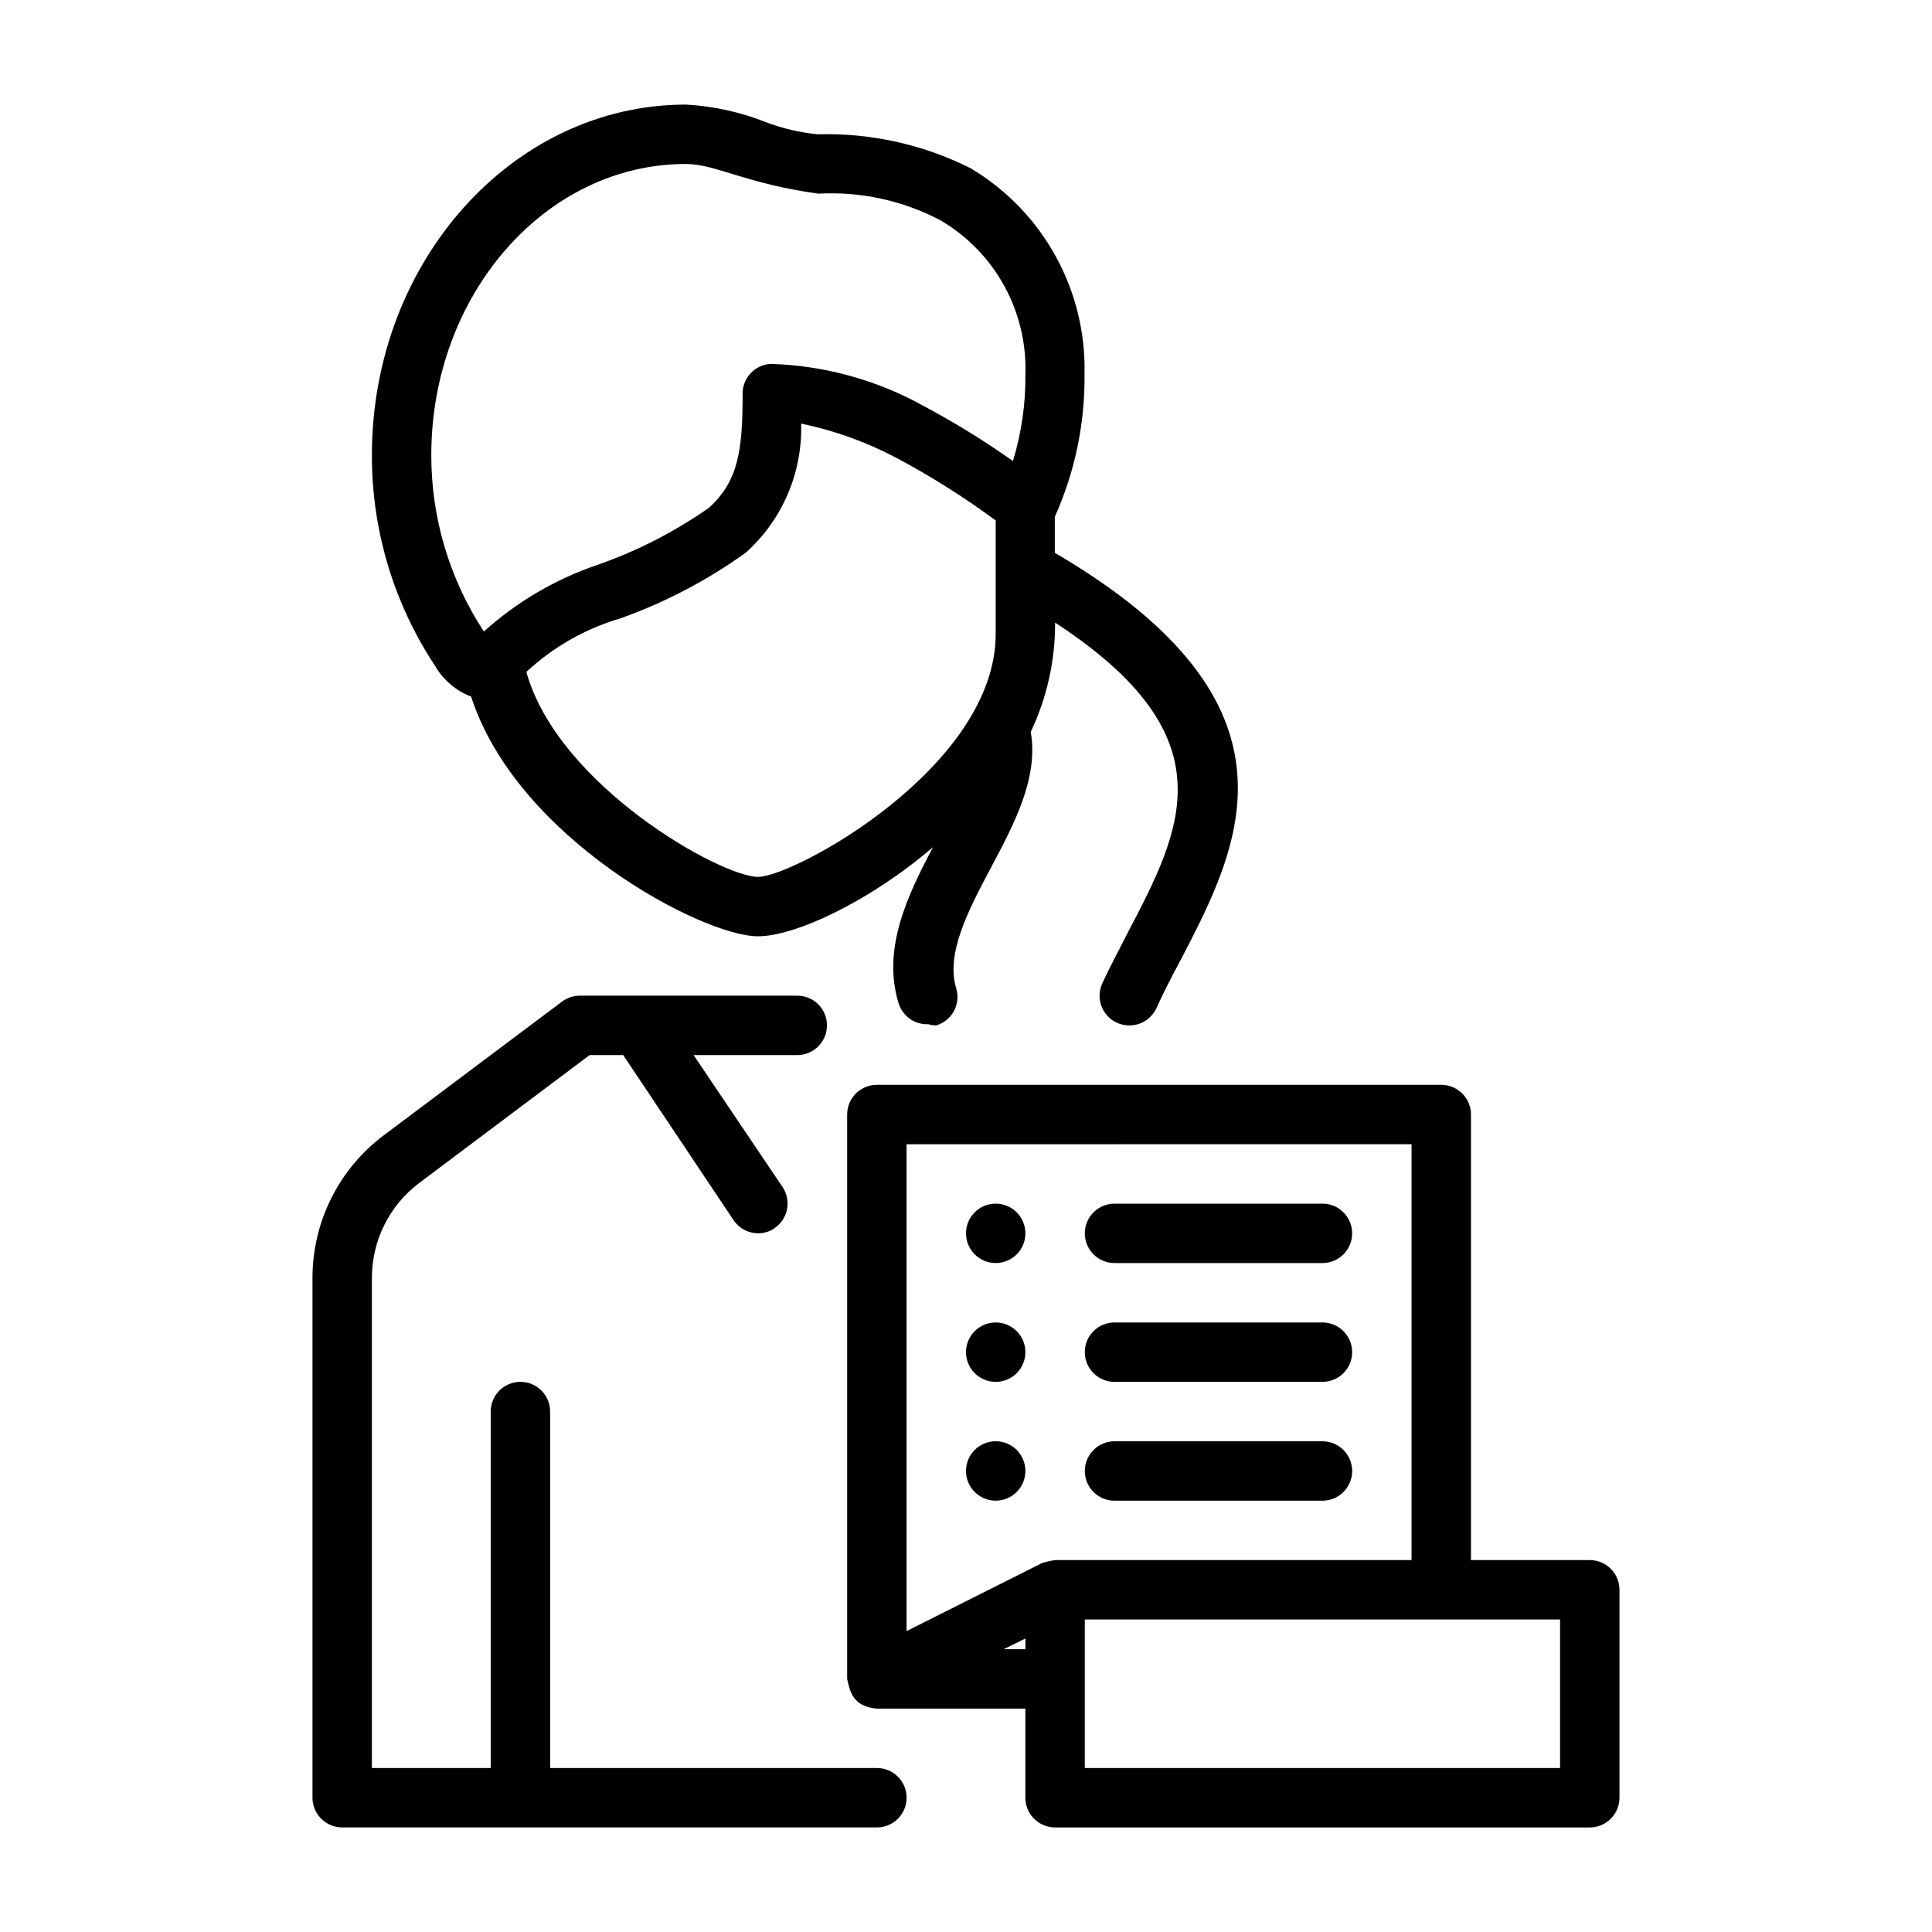
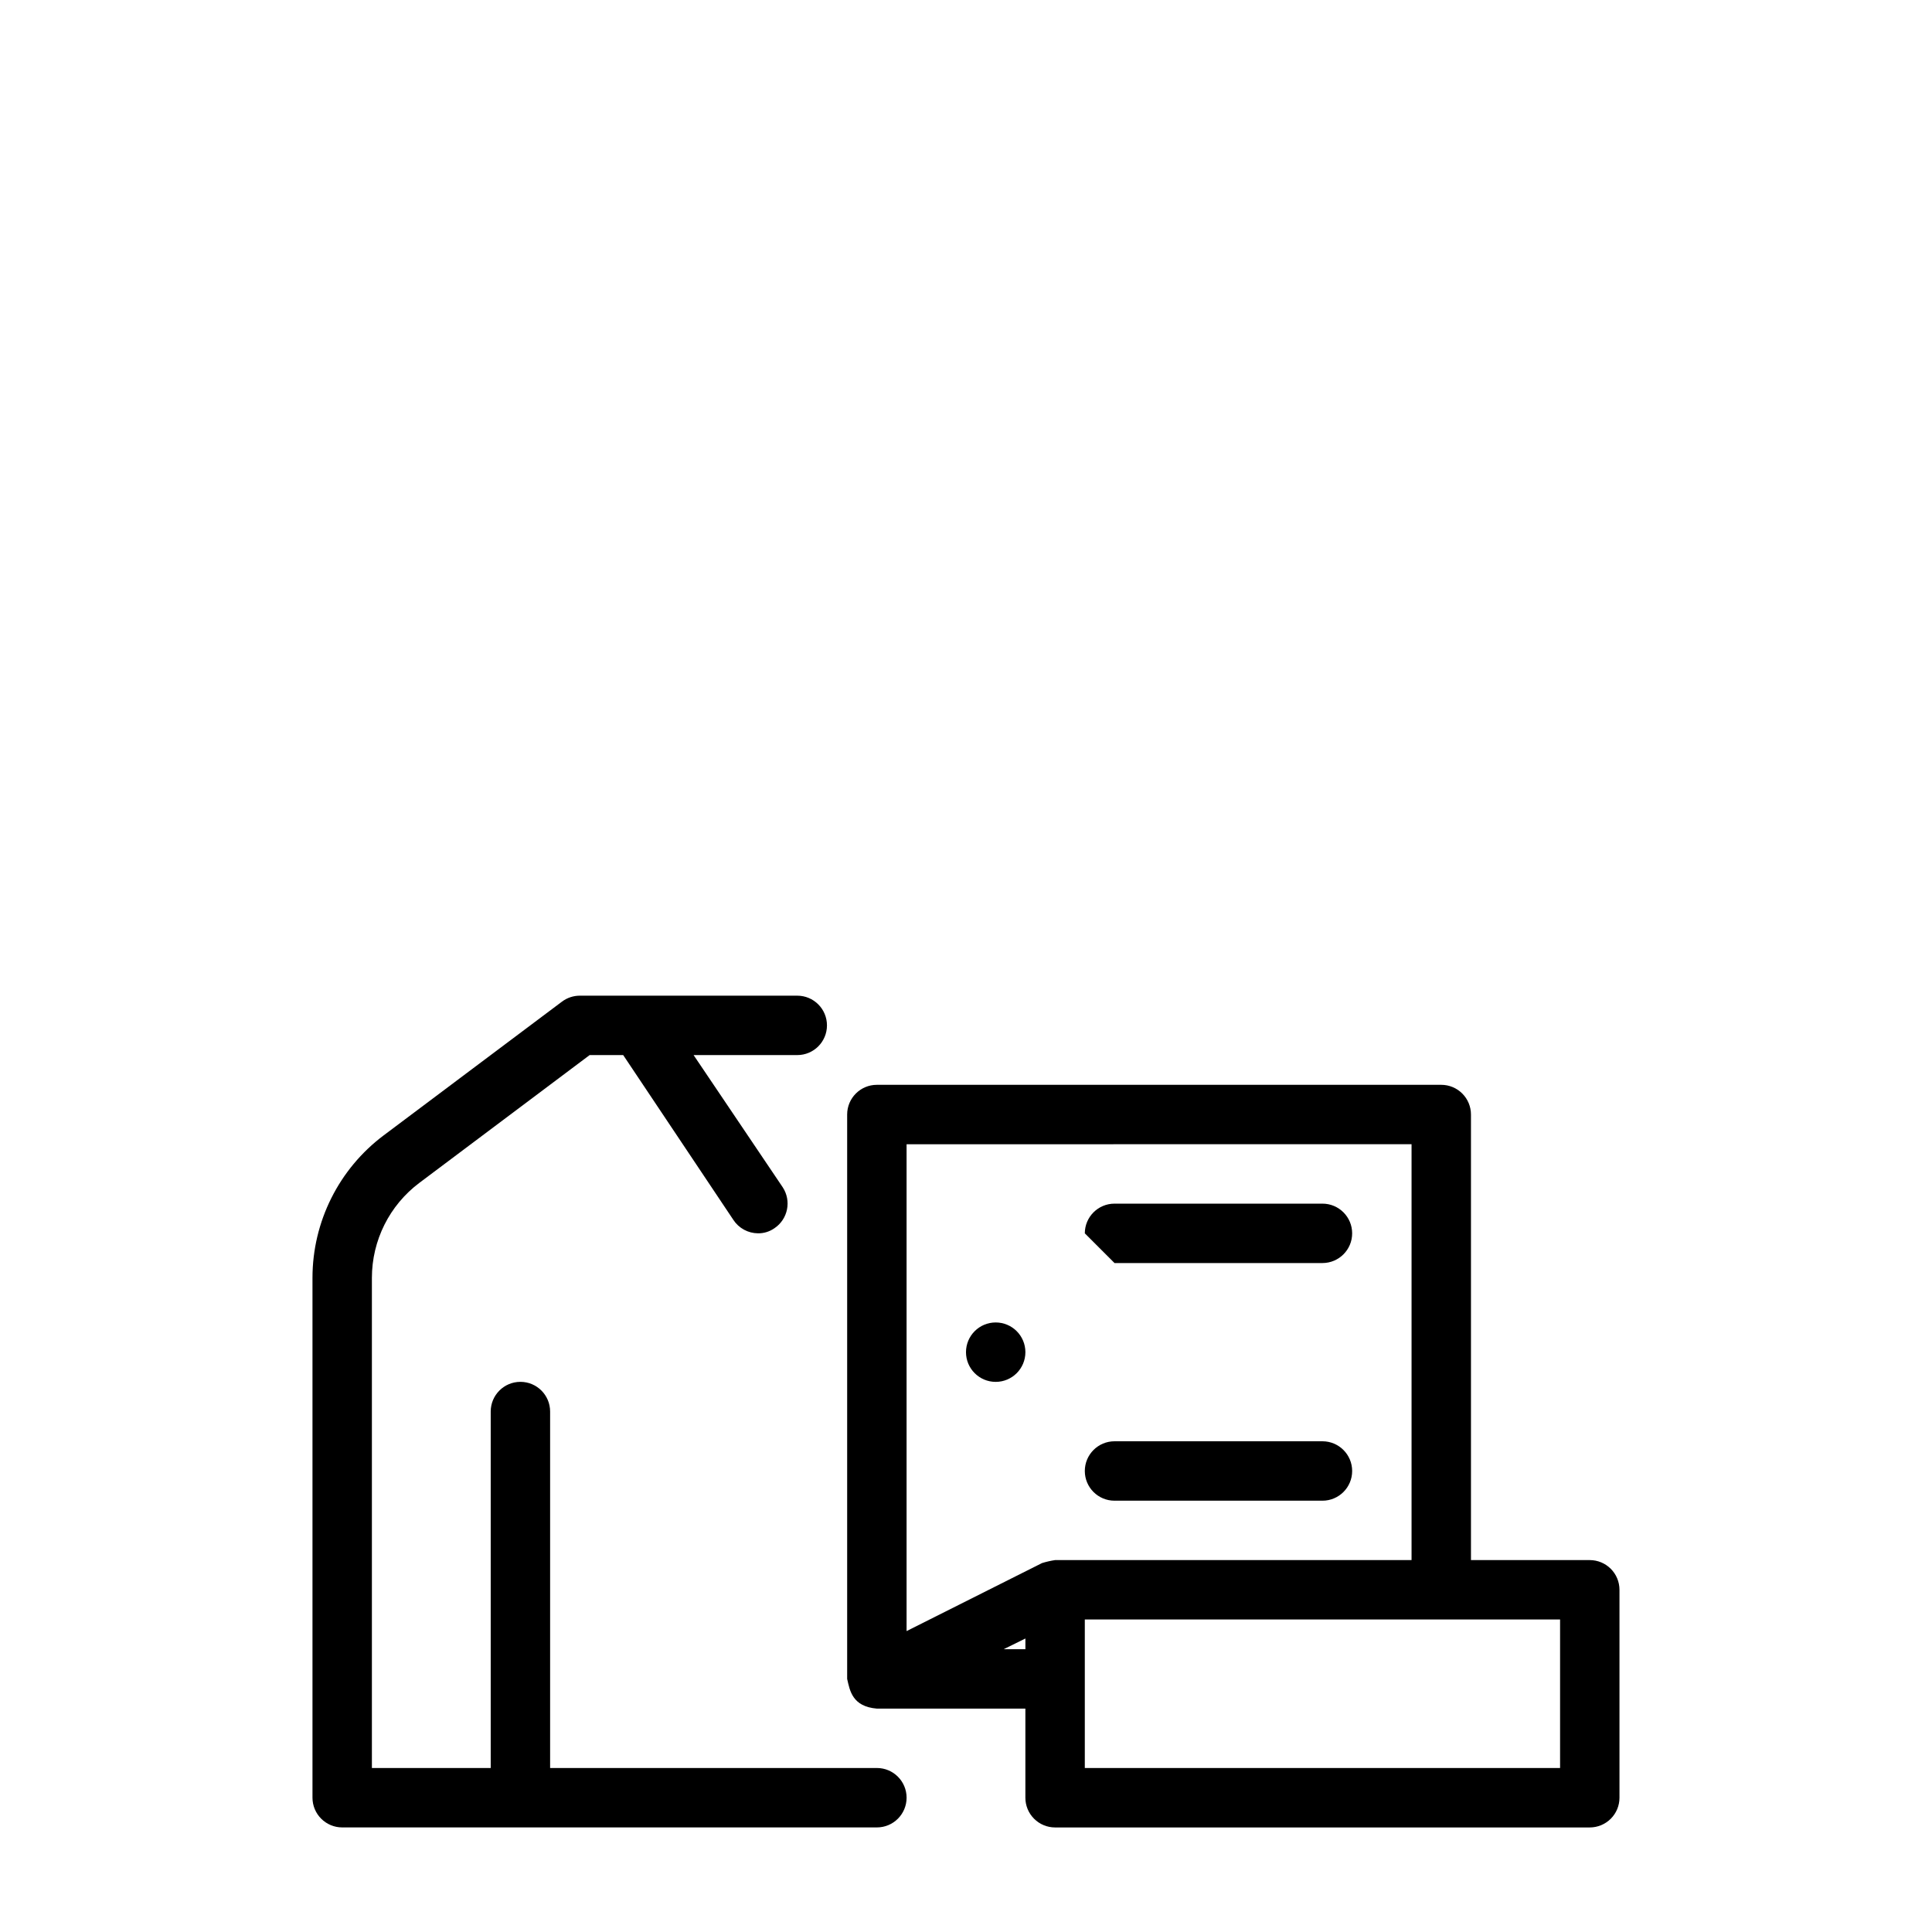
<svg xmlns="http://www.w3.org/2000/svg" fill="#000000" width="800px" height="800px" version="1.1" viewBox="144 144 512 512">
  <g>
    <path d="m565.31 557.44h-31.488v-118.08c0-2.09-0.832-4.09-2.309-5.566-1.477-1.477-3.477-2.305-5.566-2.305h-149.57c-4.348 0-7.871 3.523-7.871 7.871v149.57c0.707 3.07 1.34 7.32 7.871 7.871h39.359v23.617c0 2.09 0.828 4.09 2.305 5.566 1.477 1.477 3.481 2.309 5.566 2.309h141.7c2.086 0 4.09-0.832 5.566-2.309 1.477-1.477 2.305-3.477 2.305-5.566v-55.102c0-2.09-0.828-4.09-2.305-5.566-1.477-1.477-3.481-2.309-5.566-2.309zm-47.234-110.21v110.21h-94.465c-1.172 0.176-2.328 0.441-3.461 0.789l-35.898 18.027v-129.02zm-108.08 133.82 5.746-2.832v2.832zm147.44 31.488h-125.95v-39.359h125.95z" />
-     <path d="m439.36 478.72h55.105-0.004c4.348 0 7.875-3.523 7.875-7.871s-3.527-7.871-7.875-7.871h-55.102c-4.348 0-7.871 3.523-7.871 7.871s3.523 7.871 7.871 7.871z" />
-     <path d="m439.36 510.21h55.105-0.004c4.348 0 7.875-3.523 7.875-7.871 0-4.348-3.527-7.875-7.875-7.875h-55.102c-4.348 0-7.871 3.527-7.871 7.875 0 4.348 3.523 7.871 7.871 7.871z" />
+     <path d="m439.36 478.72h55.105-0.004c4.348 0 7.875-3.523 7.875-7.871s-3.527-7.871-7.875-7.871h-55.102c-4.348 0-7.871 3.523-7.871 7.871z" />
    <path d="m439.36 541.7h55.105-0.004c4.348 0 7.875-3.523 7.875-7.871 0-4.348-3.527-7.875-7.875-7.875h-55.102c-4.348 0-7.871 3.527-7.871 7.875 0 4.348 3.523 7.871 7.871 7.871z" />
    <path d="m376.38 612.54h-86.594v-94.465c0-4.348-3.523-7.871-7.871-7.871-4.348 0-7.871 3.523-7.871 7.871v94.465h-31.488v-129.89c0-9.914 4.664-19.246 12.594-25.191l45.109-33.852h8.895l29.207 43.691h-0.004c1.449 2.199 3.902 3.527 6.535 3.543 1.547 0.016 3.062-0.453 4.328-1.34 3.594-2.402 4.578-7.25 2.207-10.863l-23.617-35.031h27.473c4.348 0 7.871-3.523 7.871-7.871 0-4.348-3.523-7.871-7.871-7.871h-57.621c-1.707 0-3.363 0.551-4.727 1.574l-47.23 35.426v-0.004c-11.895 8.922-18.895 22.922-18.895 37.789v137.76c0 2.09 0.832 4.09 2.309 5.566 1.477 1.477 3.477 2.309 5.566 2.309h141.7c4.348 0 7.871-3.527 7.871-7.875 0-4.348-3.523-7.871-7.871-7.871z" />
-     <path d="m268.85 328.6c12.121 37.551 61.242 63.527 76.043 63.527 9.605 0 29.125-8.895 46.367-23.617-6.769 12.754-13.539 26.922-9.133 41.328v0.004c1.039 3.441 4.281 5.742 7.871 5.586 0.691 0.211 1.406 0.316 2.125 0.316 2.008-0.602 3.695-1.977 4.684-3.824 0.992-1.844 1.203-4.012 0.594-6.016-2.832-9.211 3.305-20.859 9.289-32.117 5.984-11.258 12.594-23.617 10.469-35.816 4.289-9.055 6.492-18.953 6.453-28.973 46.289 30.23 33.77 54.473 19.207 82.262-2.281 4.488-4.644 8.895-6.691 13.305h0.004c-0.883 1.902-0.973 4.074-0.25 6.039 0.727 1.965 2.203 3.559 4.106 4.434 1.039 0.473 2.164 0.715 3.305 0.707 3.078 0.008 5.875-1.773 7.164-4.566 1.891-4.172 4.094-8.422 6.375-12.676 15.742-30.23 35.344-67.855-33.297-108v-9.523c5.328-11.875 8.016-24.77 7.871-37.785 0.266-10.969-2.394-21.812-7.707-31.414-5.312-9.602-13.086-17.617-22.52-23.219-12.566-6.293-26.492-9.375-40.543-8.973-4.688-0.469-9.293-1.555-13.695-3.227-6.762-2.68-13.914-4.246-21.176-4.644-45.895 0-83.207 41.641-83.207 92.891-0.047 19.875 5.789 39.32 16.766 55.891 2.16 3.707 5.519 6.57 9.527 8.105zm76.043 47.785c-9.762 0-52.98-24.09-61.402-54.316 7.074-6.598 15.594-11.449 24.875-14.172 11.832-4.215 23.016-10.07 33.223-17.395 9.719-8.684 15.105-21.219 14.719-34.246 8.836 1.836 17.371 4.91 25.348 9.133 9.125 4.871 17.887 10.395 26.215 16.531v30.07c0 35.348-53.531 64.395-62.977 64.395zm-19.129-188.93c7.871 0 15.742 5.195 35.109 7.871 11.195-0.621 22.348 1.797 32.273 7.008 7.125 4.152 12.988 10.16 16.969 17.383 3.977 7.223 5.922 15.391 5.625 23.629 0.074 7.734-1.039 15.434-3.305 22.832-7.559-5.348-15.449-10.211-23.617-14.566-12.445-6.93-26.379-10.762-40.621-11.176-4.16 0.25-7.406 3.703-7.398 7.871 0 14.801-1.023 23.145-8.973 30.309-8.992 6.273-18.789 11.305-29.129 14.957-11.266 3.773-21.637 9.832-30.465 17.789-9.113-13.891-13.957-30.148-13.934-46.758 0-42.512 30.23-77.148 67.465-77.148z" />
-     <path d="m415.74 470.85c0 4.348-3.523 7.871-7.871 7.871s-7.871-3.523-7.871-7.871 3.523-7.871 7.871-7.871 7.871 3.523 7.871 7.871" />
    <path d="m415.74 502.34c0 4.348-3.523 7.871-7.871 7.871s-7.871-3.523-7.871-7.871c0-4.348 3.523-7.875 7.871-7.875s7.871 3.527 7.871 7.875" />
-     <path d="m415.74 533.82c0 4.348-3.523 7.871-7.871 7.871s-7.871-3.523-7.871-7.871c0-4.348 3.523-7.875 7.871-7.875s7.871 3.527 7.871 7.875" />
  </g>
</svg>